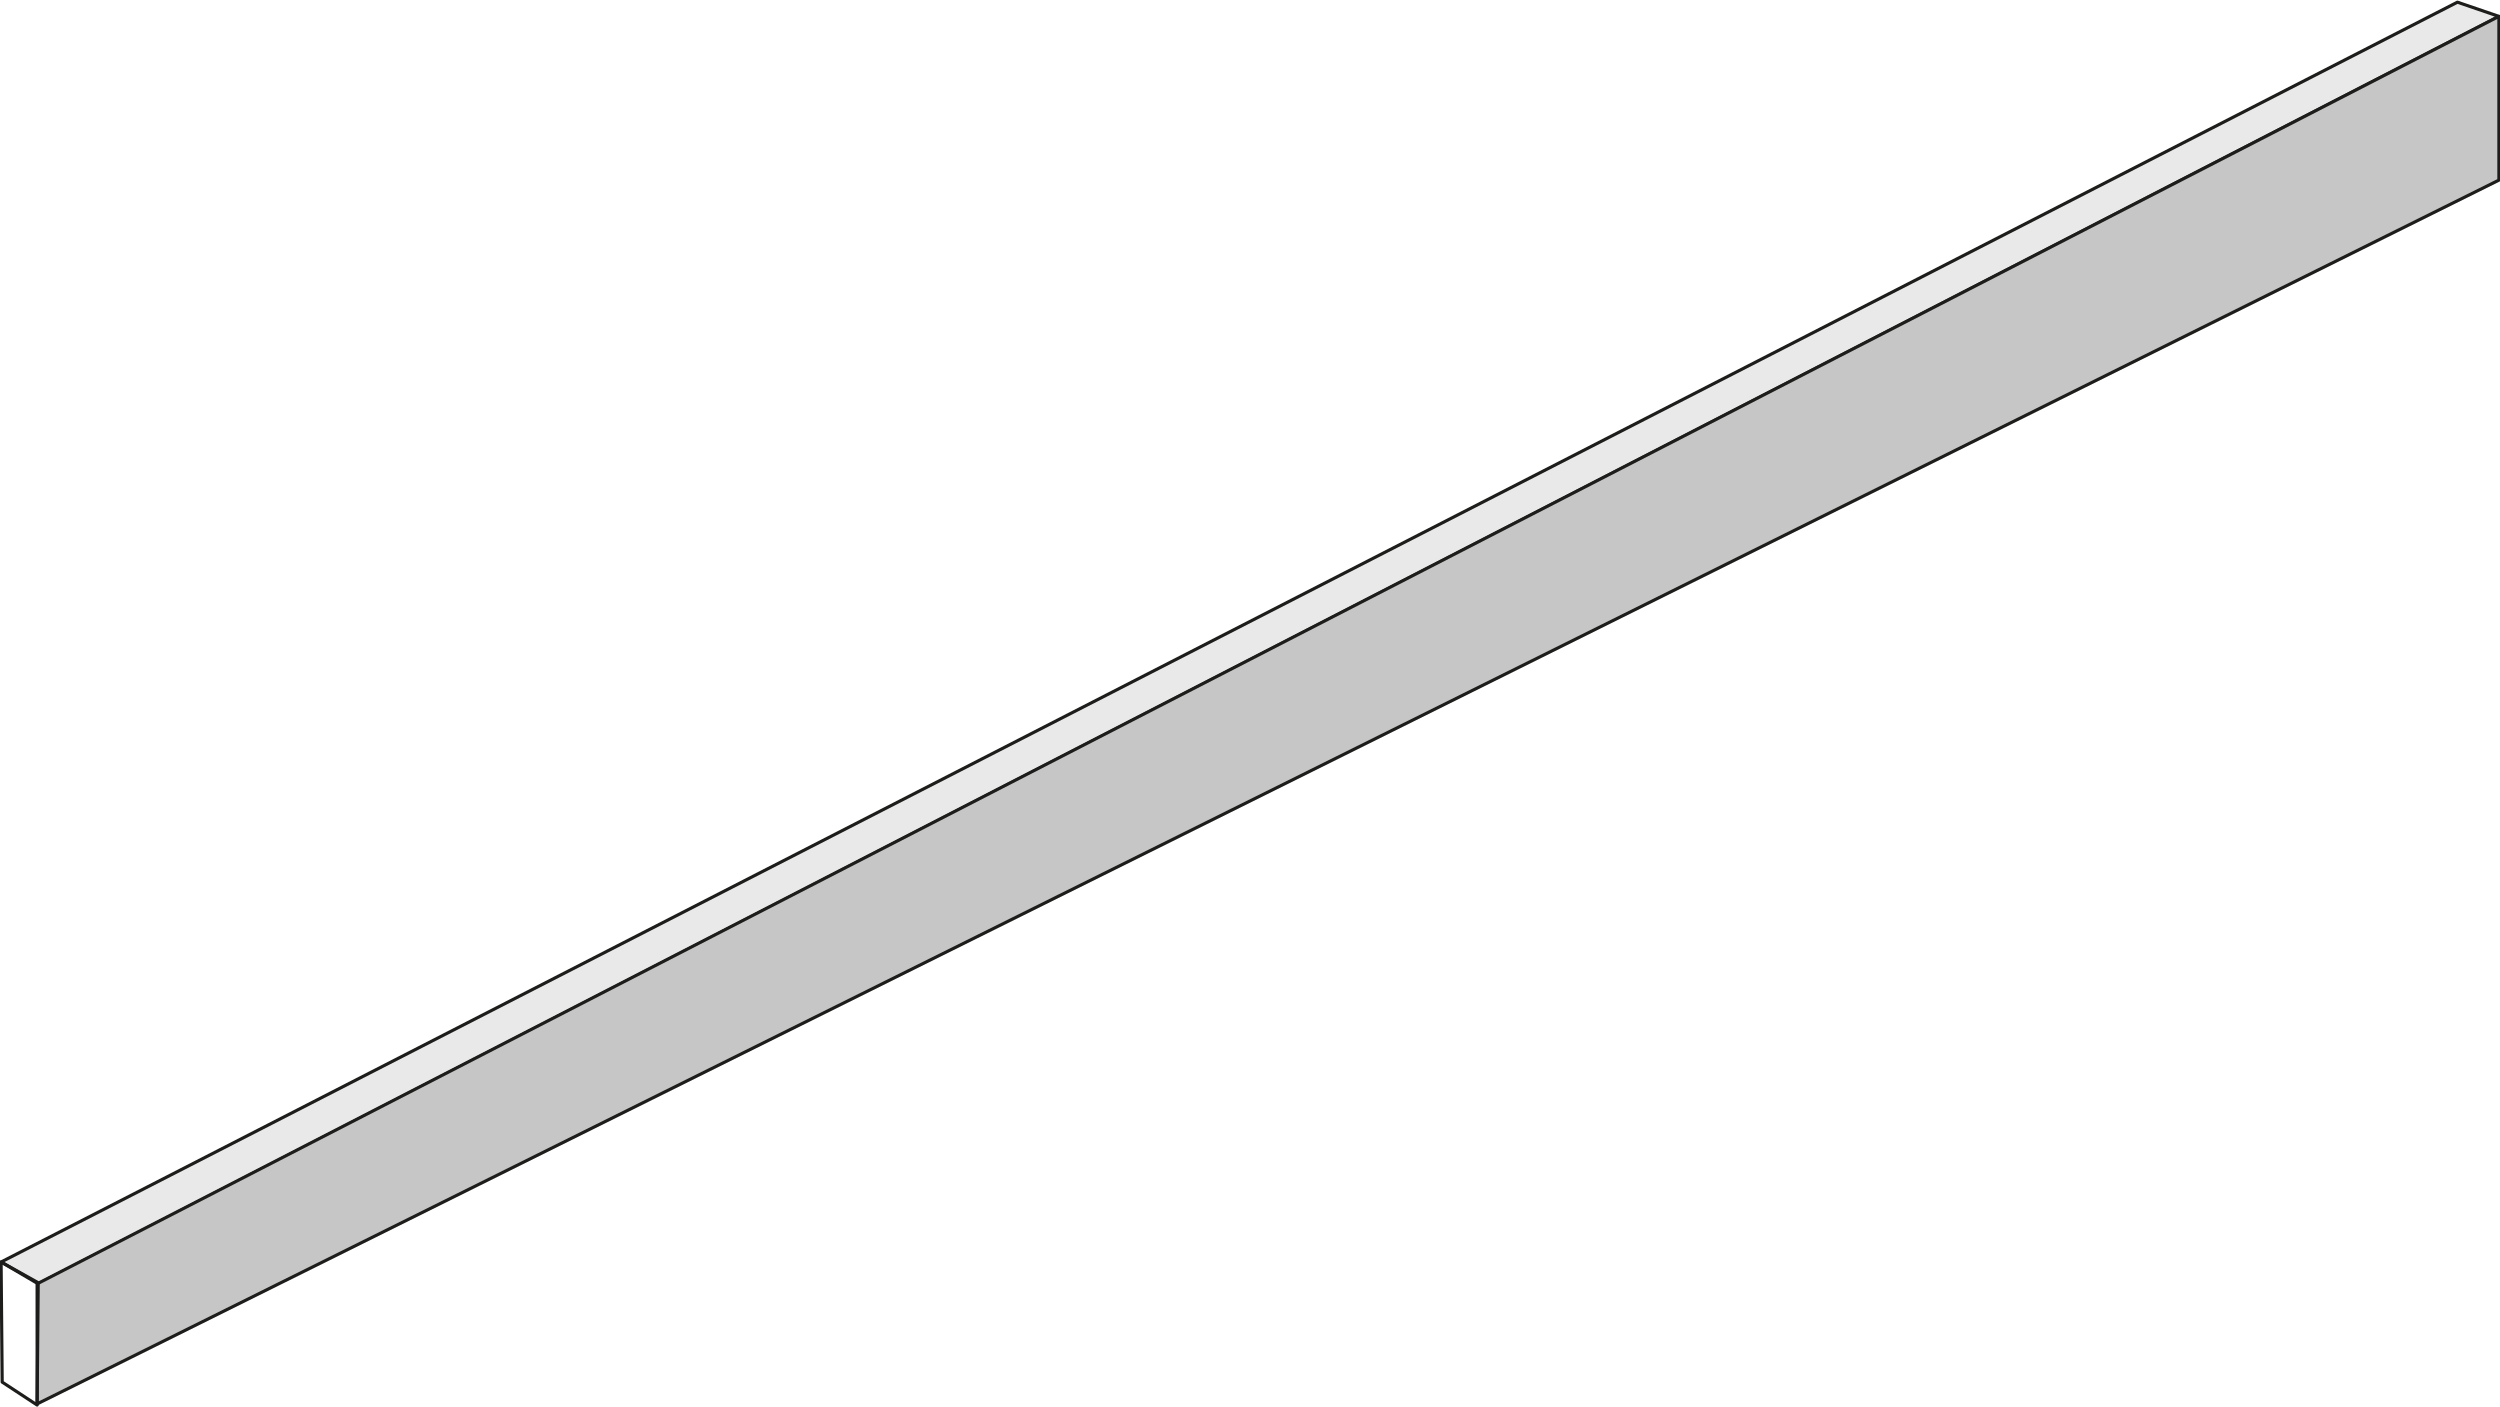
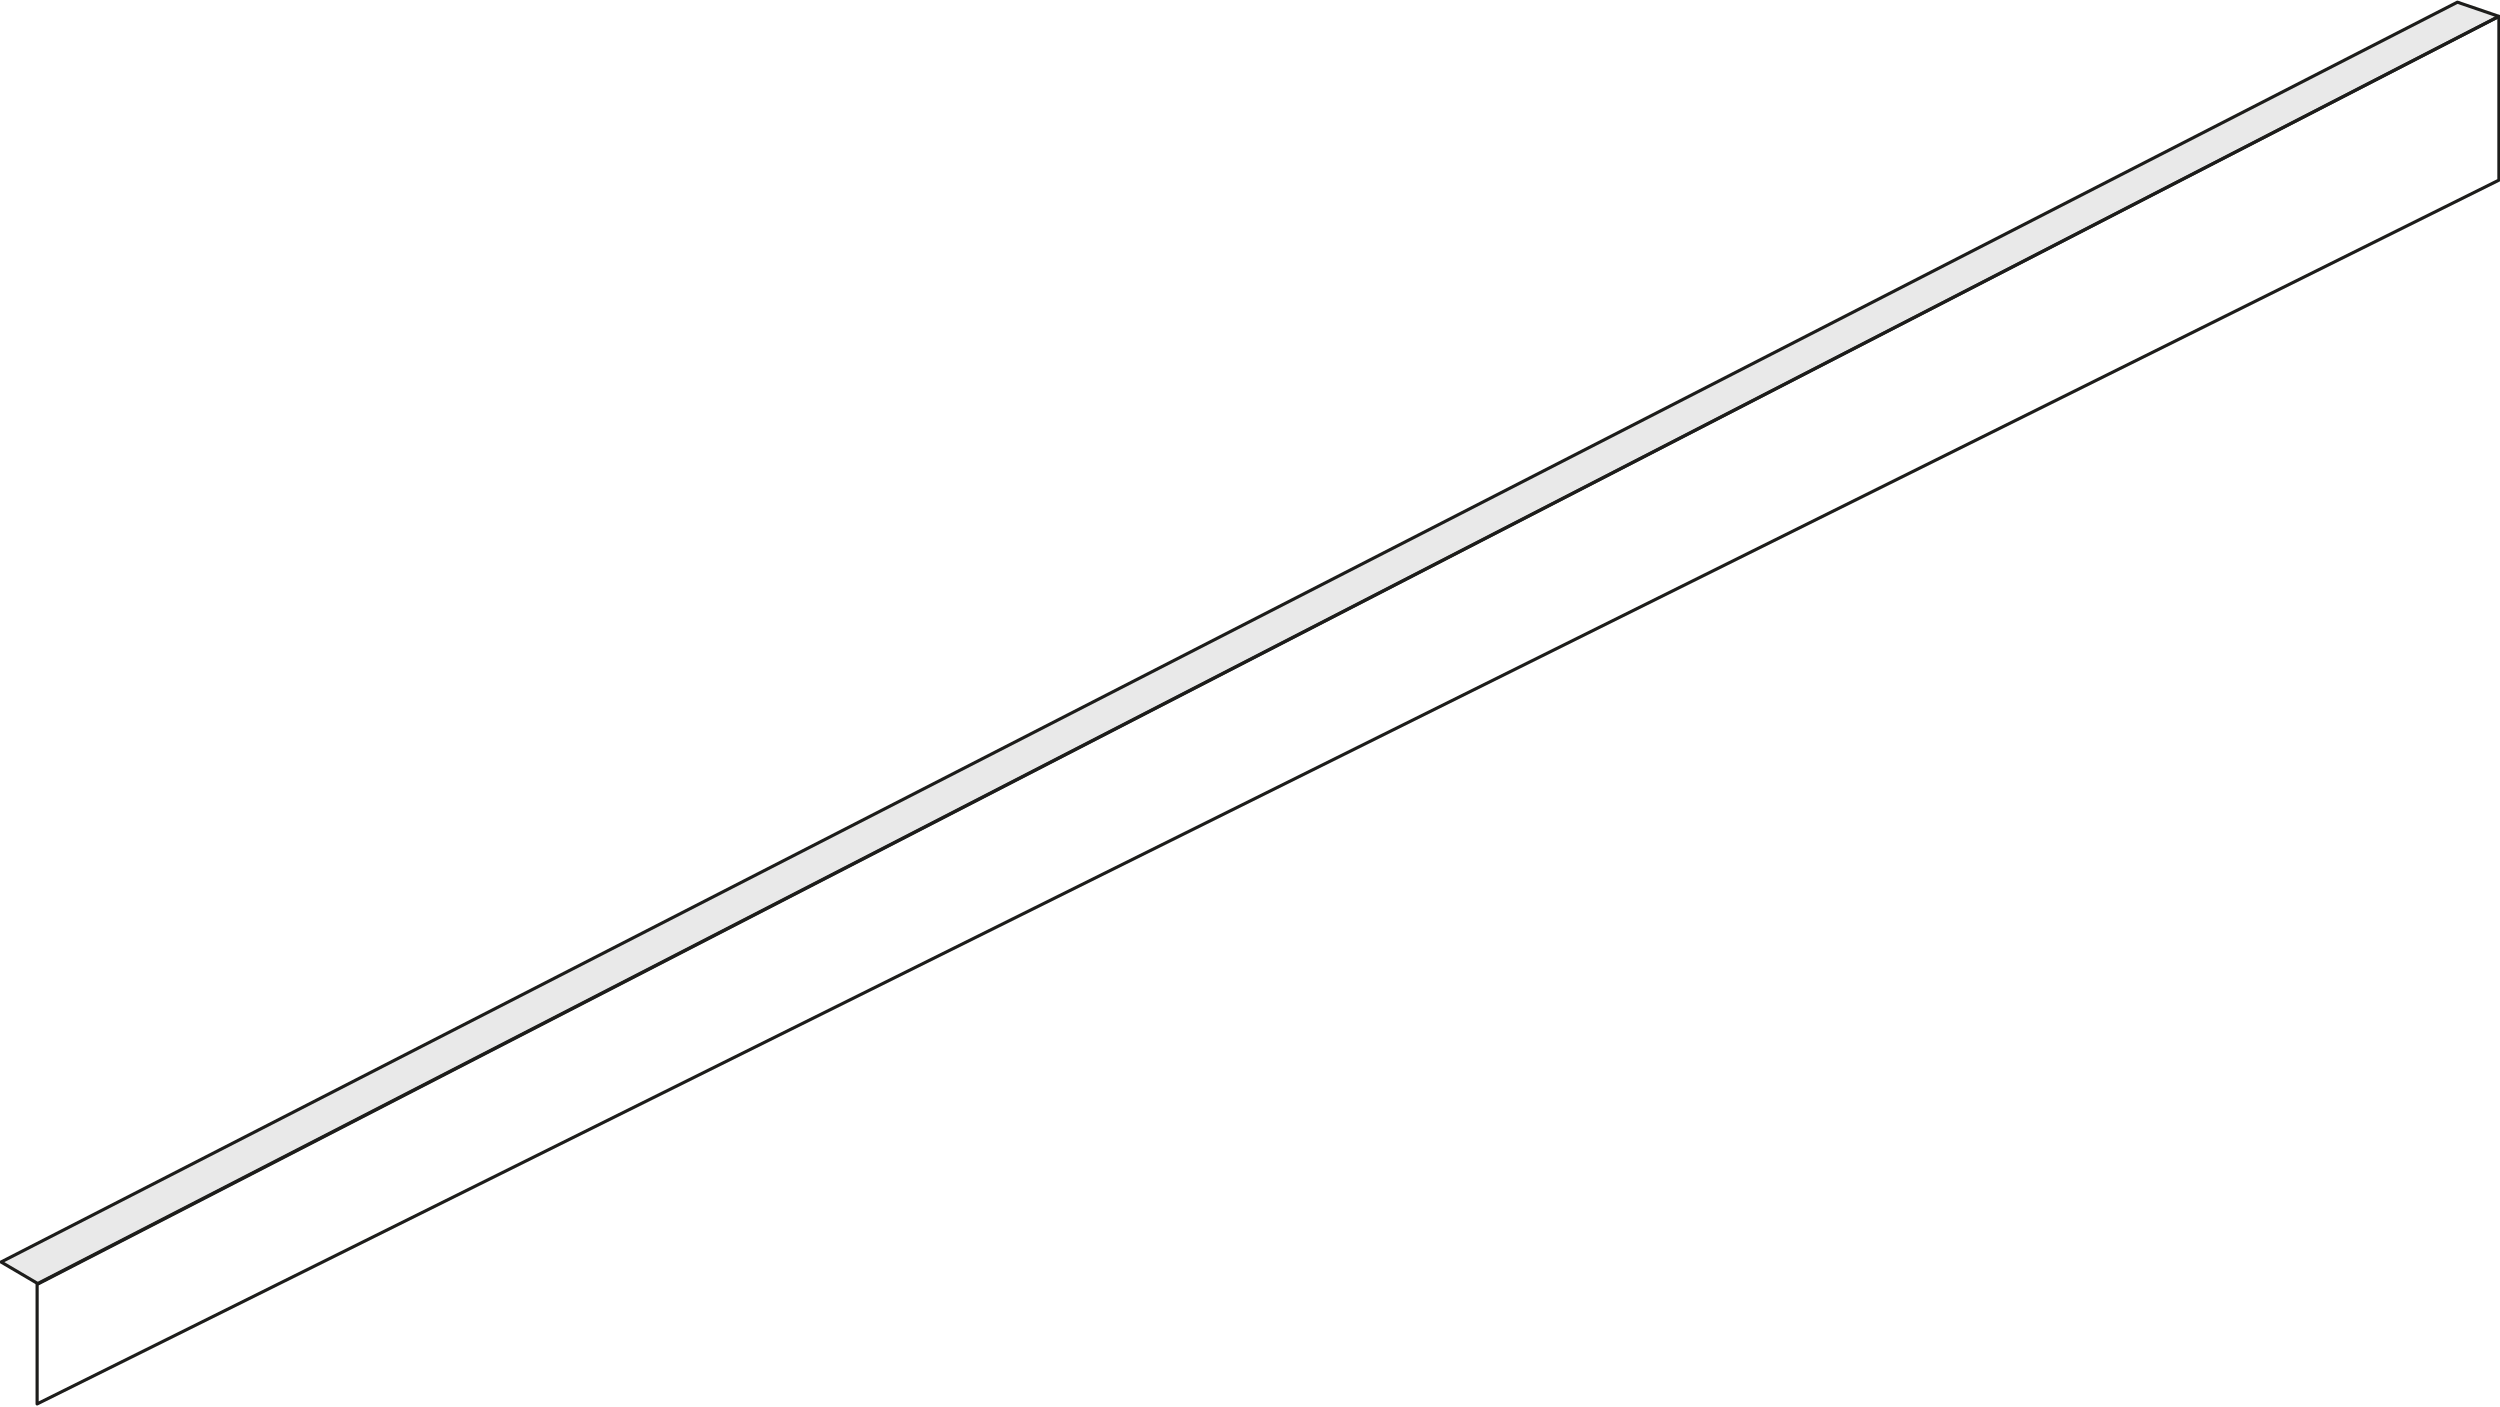
<svg xmlns="http://www.w3.org/2000/svg" version="1.1" id="Layer_1" x="0px" y="0px" viewBox="0 0 229 128.9" style="enable-background:new 0 0 229 128.9;" xml:space="preserve">
  <style type="text/css">
	.st0{fill:#E9E9E9;}
	.st1{fill:none;stroke:#1D1D1B;stroke-width:0.29;stroke-linecap:round;stroke-linejoin:round;stroke-miterlimit:4;}
	.st2{fill:#C6C6C6;}
</style>
  <polyline class="st0" points="0.1,115.6 225.1,0.2 228.9,1.5 3.5,117.6 0.1,115.6 " />
  <polygon class="st1" points="0.1,115.6 225.1,0.2 228.9,1.5 3.5,117.6 " />
-   <polyline class="st2" points="3.4,117.6 228.9,1.5 228.9,16.5 3.4,128.6 3.4,117.6 " />
  <polygon class="st1" points="3.4,117.6 228.9,1.5 228.9,16.5 3.4,128.6 " />
-   <polygon class="st1" points="3.5,117.5 3.4,128.7 0.2,126.6 0.1,115.6 " />
</svg>